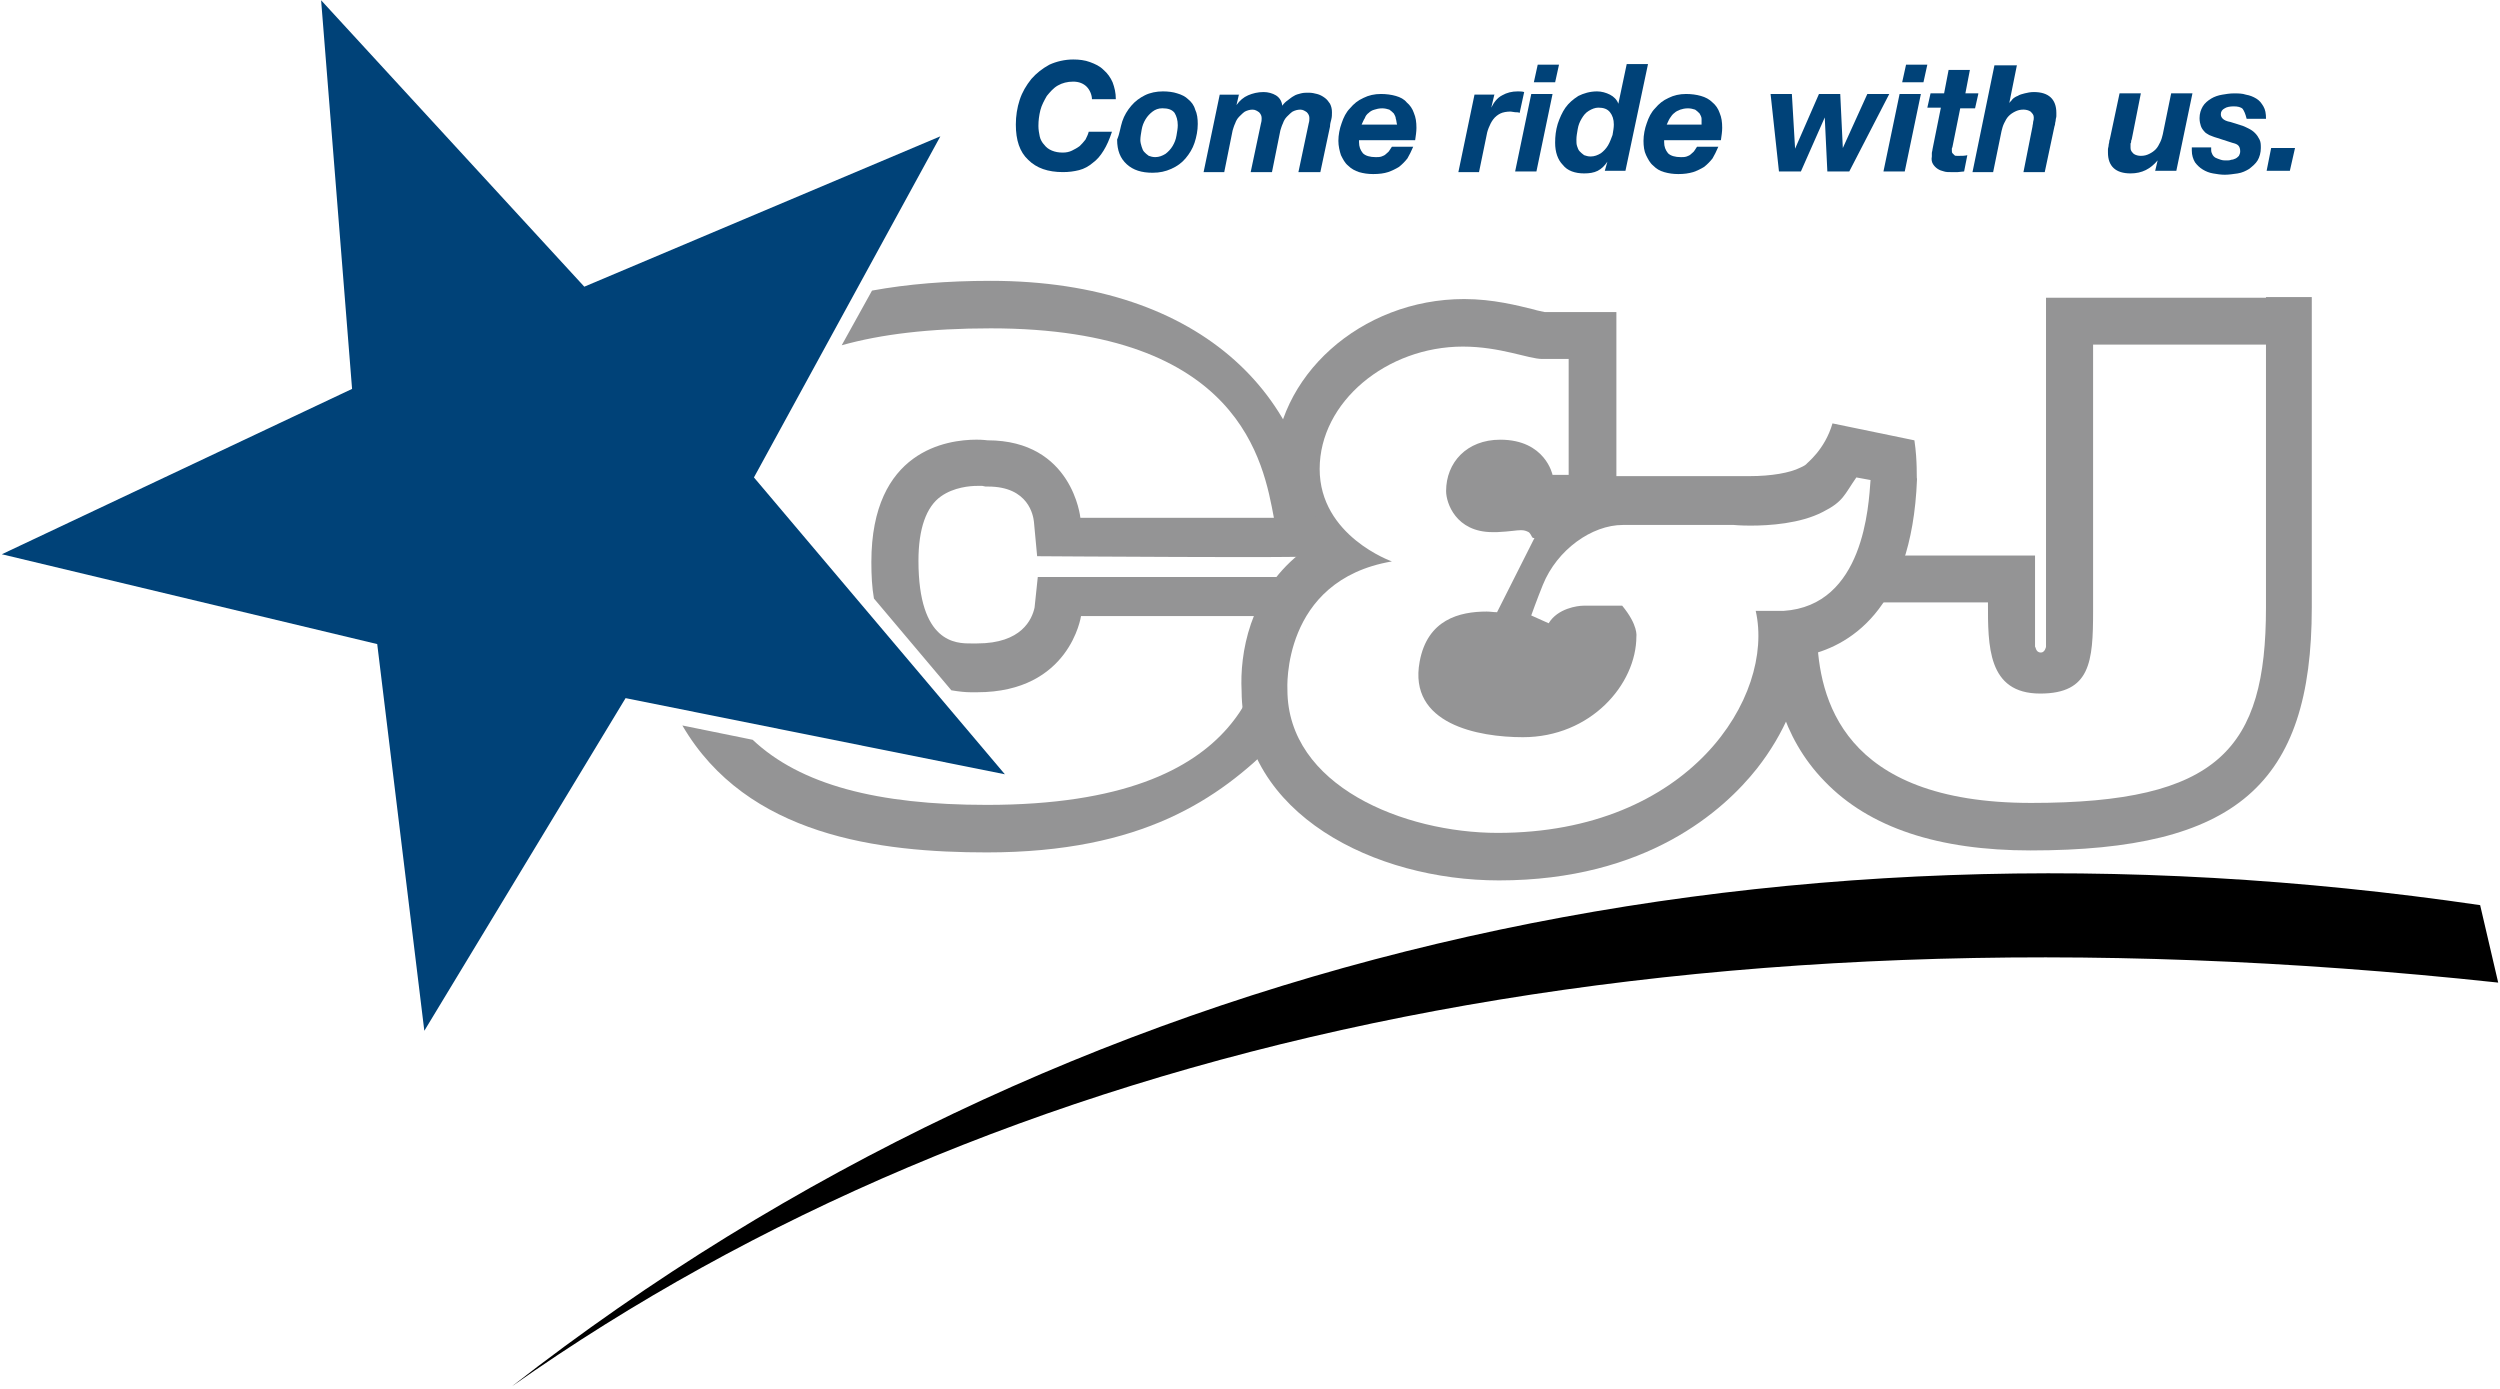
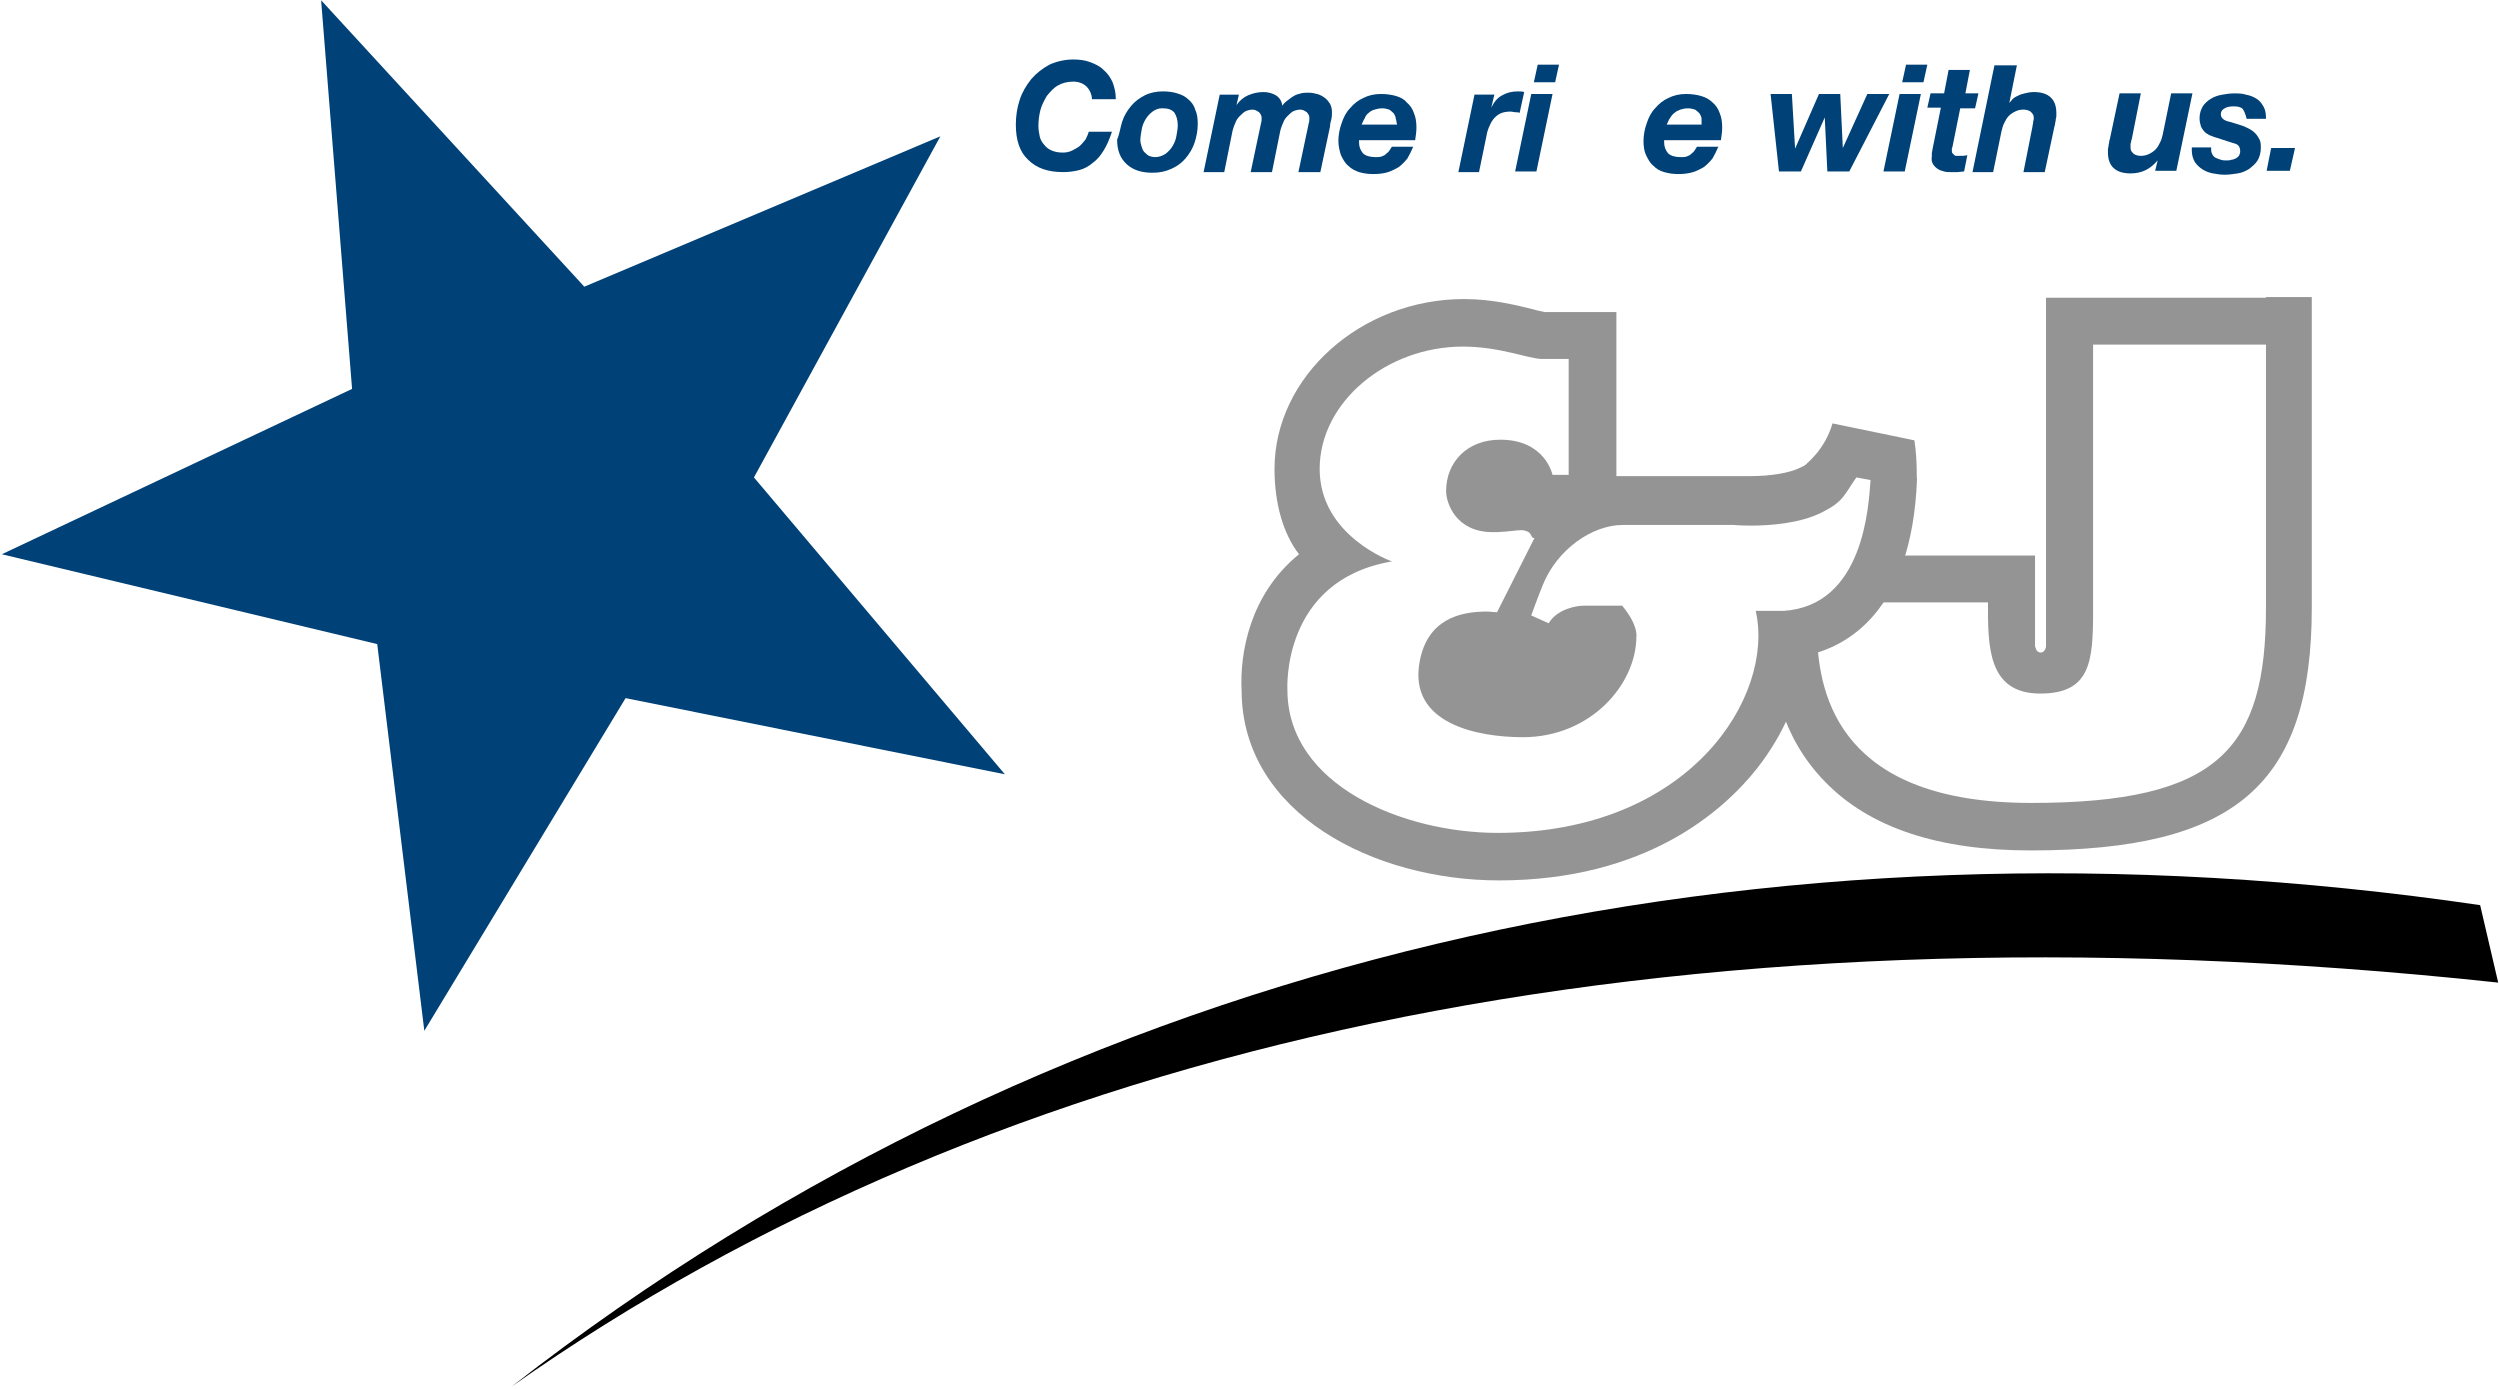
<svg xmlns="http://www.w3.org/2000/svg" fill="none" height="110" viewBox="0 0 198 110" width="198">
  <path clip-rule="evenodd" d="m197.857 77.823-1.43-6.136c-56.556-8.301-111.835 3.764-155.873 38.103 38.215-26.915 91.092-39.083 157.303-31.968z" fill="#000" fill-rule="evenodd" />
  <g fill="#004278">
    <path d="m86.075 6.877c-.256-.258-.613-.412-1.073-.412s-.869.103-1.226.309c-.358.206-.613.516-.869.825-.204.361-.409.722-.511 1.134-.102.412-.153.825-.153 1.237 0 .309.051.567.102.825s.204.516.358.67c.153.206.358.361.613.464.255.103.511.155.869.155.255 0 .511-.052.715-.155.204-.103.409-.206.613-.361.153-.155.306-.309.46-.516.102-.206.204-.412.256-.619h1.839c-.204.619-.409 1.083-.664 1.495s-.511.722-.869.98c-.306.258-.664.464-1.073.567s-.817.155-1.277.155c-1.175 0-2.095-.309-2.759-.98-.664-.619-.971-1.547-.971-2.784 0-.67.102-1.341.306-1.959.204-.619.511-1.134.92-1.65.409-.464.869-.825 1.431-1.134.562-.258 1.226-.412 1.89-.412.46 0 .92.052 1.328.206s.766.309 1.073.619c.306.258.562.619.715.98.153.412.256.825.256 1.341h-1.89c0-.309-.153-.722-.409-.98z" />
    <path d="m88.885 9.609c.153-.464.409-.877.715-1.237.307-.361.664-.619 1.073-.825s.92-.309 1.431-.309c.409 0 .817.052 1.124.155.358.103.664.258.869.464.255.206.46.464.562.825.153.309.204.722.204 1.134 0 .516-.102 1.031-.256 1.495-.153.464-.409.876-.715 1.237s-.664.619-1.124.825c-.46.206-.92.309-1.482.309-.869 0-1.533-.206-2.044-.67-.511-.464-.766-1.083-.766-1.959.204-.464.255-.98.409-1.444zm1.533 2.011c.051.155.102.309.204.412s.204.206.358.309c.153.051.307.103.511.103.307 0 .562-.103.817-.258.204-.155.409-.361.562-.619.153-.258.256-.516.307-.825.051-.309.102-.567.102-.825 0-.412-.102-.722-.255-.98-.204-.258-.511-.361-.971-.361-.306 0-.562.103-.766.258-.204.155-.409.361-.562.619s-.256.516-.307.825c-.051.309-.102.567-.102.825 0 .155.051.361.102.516z" />
    <path d="m98.133 7.444-.204.877c.255-.361.562-.619.92-.773s.766-.258 1.226-.258c.358 0 .715.103.971.258.255.155.46.412.511.825.102-.155.255-.309.408-.412.154-.103.307-.258.511-.361.153-.103.358-.155.562-.206.205-.052.409-.052.613-.052.256 0 .46.052.664.103.205.052.409.155.614.309.153.103.306.309.408.464.102.206.153.412.153.67 0 .206 0 .361-.051.567s-.102.361-.102.567l-.766 3.609h-1.737l.817-3.867c.051-.155.051-.309.051-.412 0-.155-.051-.309-.204-.464-.153-.103-.307-.206-.511-.206s-.409.052-.613.155c-.153.103-.306.258-.46.412-.153.155-.255.361-.306.516-.102.206-.154.413-.205.567l-.664 3.3h-1.686l.817-3.867c.051-.155.051-.309.051-.412 0-.155-.051-.309-.204-.464-.153-.103-.306-.206-.511-.206-.204 0-.409.052-.613.155-.153.103-.307.258-.46.412-.153.155-.256.361-.307.516-.102.206-.153.413-.204.567l-.664 3.3h-1.635l1.277-6.136h1.533z" />
    <path d="m107.635 11.002v.103.155c0 .361.102.619.306.876.205.206.562.309 1.022.309.153 0 .307 0 .46-.052.153-.051.255-.103.358-.206.102-.103.204-.155.255-.258s.153-.206.204-.309h1.686c-.153.361-.306.67-.459.928-.205.258-.409.464-.665.67-.255.155-.562.309-.868.412-.307.103-.715.155-1.175.155-.409 0-.767-.052-1.124-.155-.307-.103-.613-.258-.869-.516-.255-.206-.408-.516-.562-.825-.102-.309-.204-.722-.204-1.134 0-.464.102-.98.255-1.392.154-.464.358-.877.665-1.186.306-.361.613-.619 1.072-.825.409-.206.869-.309 1.38-.309.409 0 .817.052 1.175.155s.664.258.868.516c.256.206.46.516.562.825.154.361.205.722.205 1.186 0 .309-.051.619-.102.98h-4.496c.051-.155.051-.103.051-.103zm2.912-1.598c0-.155-.102-.309-.153-.412-.103-.103-.205-.206-.358-.309-.153-.052-.358-.103-.562-.103-.255 0-.46.052-.613.103-.204.052-.358.155-.46.258-.153.103-.255.258-.306.412-.103.155-.154.309-.256.516h2.81c-.051-.155-.051-.361-.102-.464z" />
    <path d="m118.364 7.444-.256 1.083c.205-.412.46-.773.869-.98.358-.206.766-.309 1.226-.309.153 0 .358 0 .511.052l-.358 1.65c-.102-.052-.255-.052-.357-.052s-.256-.052-.358-.052c-.306 0-.613.052-.817.155-.205.103-.409.258-.562.464-.154.206-.256.412-.358.67-.102.258-.153.464-.204.773l-.562 2.733h-1.635l1.277-6.136h1.584z" />
    <path d="m122.962 7.444-1.277 6.136h-1.686l1.277-6.136zm-1.481-.928.306-1.392h1.686l-.306 1.392z" />
-     <path d="m127.304 12.806c-.204.309-.46.567-.766.722-.307.155-.664.206-1.073.206-.715 0-1.328-.206-1.686-.67-.409-.412-.613-1.031-.613-1.753 0-.516.051-.98.204-1.495.154-.464.358-.928.613-1.289.256-.361.614-.67 1.022-.928.409-.206.92-.361 1.482-.361.357 0 .715.103 1.022.258.306.155.562.412.664.722l.664-3.145h1.686l-1.788 8.456h-1.635zm-1.481-4.022c-.256.155-.409.361-.562.619-.154.258-.256.516-.307.825-.051.309-.102.567-.102.825 0 .206 0 .361.051.516s.102.309.204.412c.103.103.205.206.358.309.153.051.307.103.511.103.306 0 .562-.103.817-.258.205-.155.409-.361.562-.619.154-.258.256-.567.358-.825.051-.309.102-.567.102-.825 0-.412-.102-.722-.306-.98-.205-.258-.511-.361-.92-.361-.255 0-.511.103-.766.258z" />
    <path d="m131.8 11.002v.103.155c0 .361.103.619.307.876.204.206.562.309 1.022.309.153 0 .306 0 .459-.052.154-.051.256-.103.358-.206s.204-.155.256-.258c.051-.103.153-.206.204-.309h1.686c-.153.361-.307.67-.46.928-.204.258-.409.464-.664.67-.256.155-.562.309-.869.412-.357.103-.715.155-1.175.155-.408 0-.766-.052-1.124-.155-.357-.103-.613-.258-.868-.516-.256-.206-.409-.516-.562-.825-.153-.309-.204-.722-.204-1.134 0-.464.102-.98.255-1.392.153-.464.358-.877.664-1.186.307-.361.613-.619 1.073-.825.409-.206.869-.309 1.379-.309.409 0 .818.052 1.175.155.358.103.665.258.92.516.256.206.46.516.562.825.153.361.204.722.204 1.186 0 .309-.051.619-.102.98h-4.496c0-.155 0-.103 0-.103zm2.964-1.598c0-.155-.103-.309-.154-.412-.102-.103-.204-.206-.357-.309-.154-.052-.358-.103-.562-.103-.256 0-.46.052-.613.103-.154.052-.358.155-.46.258-.153.103-.256.258-.358.412s-.153.309-.255.516h2.759c0-.155 0-.361 0-.464z" />
    <path d="m144.726 13.58-.205-4.279-1.89 4.279h-1.737l-.664-6.136h1.686l.255 4.331 1.891-4.331h1.686l.204 4.28 1.941-4.28h1.737l-3.167 6.136z" />
    <path d="m152.134 7.444-1.278 6.136h-1.686l1.278-6.136zm-1.482-.928.307-1.392h1.685l-.306 1.392z" />
    <path d="m156.681 7.444-.256 1.134h-1.175l-.613 3.042c0 .051-.051.103-.051.155v.103c0 .103 0 .206.051.258.051.051.102.103.153.155.051.052.102.052.205.052h.204c.204 0 .409 0 .613-.052l-.255 1.289c-.154 0-.358.052-.511.052-.154 0-.358 0-.511 0-.205 0-.409 0-.562-.052-.205-.051-.358-.103-.511-.206s-.255-.206-.358-.361c-.102-.155-.153-.361-.102-.619 0-.103 0-.155 0-.258 0-.103.051-.206.051-.309l.664-3.3h-1.072l.255-1.134h1.073l.357-1.856h1.686l-.357 1.856h1.022z" />
    <path d="m159.747 5.124-.613 3.042c.051-.103.153-.155.255-.309.102-.103.256-.206.409-.258.153-.103.358-.155.562-.206s.46-.103.715-.103c1.175 0 1.788.567 1.788 1.65v.258c0 .103-.051.206-.051.309s-.051.206-.051.309c0 .103-.051.155-.051.206l-.766 3.609h-1.686l.715-3.609c0-.103.051-.206.051-.361.051-.155.051-.258.051-.361 0-.206-.102-.309-.255-.464-.154-.103-.358-.155-.562-.155-.256 0-.46.052-.664.155-.205.103-.358.206-.511.361-.154.155-.256.361-.358.567s-.153.413-.204.619l-.664 3.248h-1.635l1.737-8.456h1.788z" />
    <path d="m170.679 13.579.205-.876c-.562.67-1.227 1.031-2.146 1.031-1.175 0-1.788-.567-1.788-1.65 0-.052 0-.155 0-.258s.051-.206.051-.309c0-.103.051-.206.051-.309s.051-.155.051-.206l.766-3.609h1.686l-.715 3.609c0 .052-.051.103-.051.155 0 .052 0 .155-.051.206v.206.155c0 .206.102.309.255.464.154.103.358.155.562.155.256 0 .46-.052.664-.155.205-.103.358-.206.511-.361.154-.155.256-.361.358-.567.102-.206.153-.412.204-.619l.664-3.248h1.686l-1.277 6.136h-1.686z" />
    <path d="m177.627 8.63c-.153-.155-.408-.206-.715-.206-.306 0-.562.052-.715.155-.204.103-.307.258-.307.464 0 .155.051.258.154.361.102.103.306.206.613.258l.817.258c.204.052.409.155.613.258.205.103.358.206.511.361s.255.309.358.516c.102.206.102.412.102.67 0 .361-.102.722-.256.98-.153.258-.408.464-.664.67-.255.155-.562.309-.919.361-.358.052-.716.103-1.022.103-.307 0-.613-.051-.92-.103-.306-.052-.562-.155-.817-.309-.256-.155-.46-.361-.613-.567-.154-.258-.256-.567-.256-.928v-.258h1.533v.206c0 .155.051.258.102.361.051.103.153.206.256.258.102.051.255.103.408.155.154.052.307.052.46.052.102 0 .256 0 .358-.052.102 0 .255-.051.357-.103.103-.051.205-.155.256-.206.051-.103.102-.206.102-.361 0-.206-.051-.361-.153-.464s-.256-.155-.46-.206l-1.277-.412c-.205-.051-.409-.155-.562-.206-.154-.103-.307-.155-.409-.309-.102-.103-.204-.258-.255-.412-.052-.155-.103-.361-.103-.619 0-.361.103-.67.256-.928s.409-.464.664-.619.562-.258.869-.309c.306-.052.613-.103.919-.103.358 0 .664 0 .971.103.306.052.562.155.817.309.256.155.409.361.562.619s.205.567.205.98h-1.533c-.102-.412-.204-.619-.307-.773z" />
    <path d="m181.765 11.724-.409 1.805h-1.839l.358-1.805z" />
  </g>
  <path d="m146.206 48.124c0-.052.051-.206.102-.412-.613 0-.766.412-.715.825.358-.155.613-.258.613-.412z" fill="#949495" />
  <path d="m179.465 23.582h-13.692-3.729v3.764 21.088c0 .67 0 2.836 0 2.784 0 .052-.102.464-.409.464-.409 0-.409-.464-.46-.464v-7.218c-.255 0-6.846 0-12.568 0-1.124 0-2.043 2.681-2.299 3.712h7.613 3.525c0 3.403-.051 7.218 4.138 7.218 3.985 0 4.189-2.526 4.189-6.548v-21.088h13.692v20.83c0 11.188-3.729 15.468-18.596 15.468-15.071 0-16.808-8.404-16.962-13.251-.051-1.083 1.891-.103 1.891-.67 0 0-.256-.567-.307-1.083-1.533.619-5.313 1.392-5.313 2.114.102 3.094.817 7.579 4.342 11.188 3.525 3.661 8.992 5.465 16.298 5.465 16.246 0 22.275-5.208 22.275-19.232v-20.83-3.764h-3.628z" fill="#949495" />
  <path d="m151.621 34.874-6.488-1.341c-.613 2.114-2.044 3.145-2.095 3.248 0 0-.102.103-.459.258-.818.412-2.299.67-3.985.67-.613 0-10.474 0-10.576 0v-9.281-3.712h-3.678-1.993c-.204-.051-.562-.103-.868-.206-1.277-.309-3.219-.825-5.518-.825-8.174 0-15.02 6.136-15.02 13.457 0 2.681.664 5.104 1.941 6.754-3.933 3.197-4.7 7.889-4.547 10.828.051 9.745 10.525 15.004 20.385 15.004 11.699 0 17.83-5.569 20.436-8.868 2.145-2.733 3.474-5.878 3.78-8.92 3.321-.67 8.481-3.454 8.89-13.973v-.051c-.051 0 .051-1.341-.205-3.042zm-10.371 13.509s-1.073 0-1.737 0c-.255 0-.46 0-.46 0 1.533 6.754-5.211 17.582-20.435 17.582-7.408 0-16.655-3.712-16.655-11.343 0 0-.511-8.662 8.276-10.157 0 0-5.722-2.011-5.722-7.322s5.313-9.693 11.342-9.693c2.963 0 5.211.98 6.284.98h2.095v9.178h-1.278s-.562-2.784-4.138-2.784c-2.656 0-4.291 1.805-4.291 4.073 0 .928.766 3.248 3.678 3.248h.358c1.073-.052 1.532-.155 1.89-.155.255 0 .409.052.613.155 0 0 .102.052.256.361.051.103.102.103.153.103h.051l-2.963 5.878c-.256 0-.562-.052-.818-.052-2.145 0-4.7.619-5.313 3.97-.92 4.95 4.649 5.981 8.174 5.981 5.365 0 8.992-4.176 8.992-7.992 0 0 .153-.876-1.124-2.423 0 0-2.963 0-3.065 0-.46 0-2.044.206-2.759 1.392l-1.38-.619s.46-1.289.92-2.423c1.124-2.784 3.883-4.744 6.335-4.744h8.787s.511.052 1.329.052c1.481 0 3.934-.155 5.722-1.083 1.635-.825 1.686-1.341 2.656-2.733l1.124.206c-.153 2.011-.511 9.951-6.897 10.364z" fill="#949495" />
  <path clip-rule="evenodd" d="m.143 43.897 27.741-13.096-2.452-30.781 20.844 22.686 28.201-11.91-14.765 27.017 19.874 23.511-30.04-6.032-15.94 26.347-3.73-30.627z" fill="#004278" fill-rule="evenodd" />
-   <path d="m101.964 45.701c-5.774 0-19.772 0-19.772 0l-.255 2.423c-.204.928-1.022 2.836-4.547 2.836h-.255-.256c-1.124 0-4.138 0-4.138-6.548 0-2.526.613-4.279 1.788-5.104 1.022-.722 2.299-.825 2.861-.825h.409l.256.052h.204c3.219 0 3.576 2.32 3.627 2.784l.255 2.733s22.122.155 22.275 0c0-12.323-9.043-21.81-25.953-21.81-3.474 0-6.59.258-9.4.773l-2.401 4.331c3.116-.876 6.948-1.341 11.802-1.341 19.823 0 21.61 10.673 22.428 15.004h-15.327s-.613-6.136-7.357-6.136c0 0-.358-.051-.869-.051-2.299 0-8.328.825-8.328 9.693 0 1.083.051 2.011.204 2.887l6.131 7.27c.613.103 1.124.155 1.533.155h.511c7.357 0 8.225-6.032 8.225-6.032h11.291 3.934c-.971 3.712-1.124 14.952-22.684 14.952-8.685 0-14.765-1.598-18.545-5.156l-5.569-1.134c5.109 8.765 15.633 10.054 24.114 10.054 12.364 0 18.392-4.279 22.837-8.714 1.481-1.495-1.788-6.806 3.423-12.942.051-.103-.92-.155-2.452-.155z" fill="#949495" />
</svg>